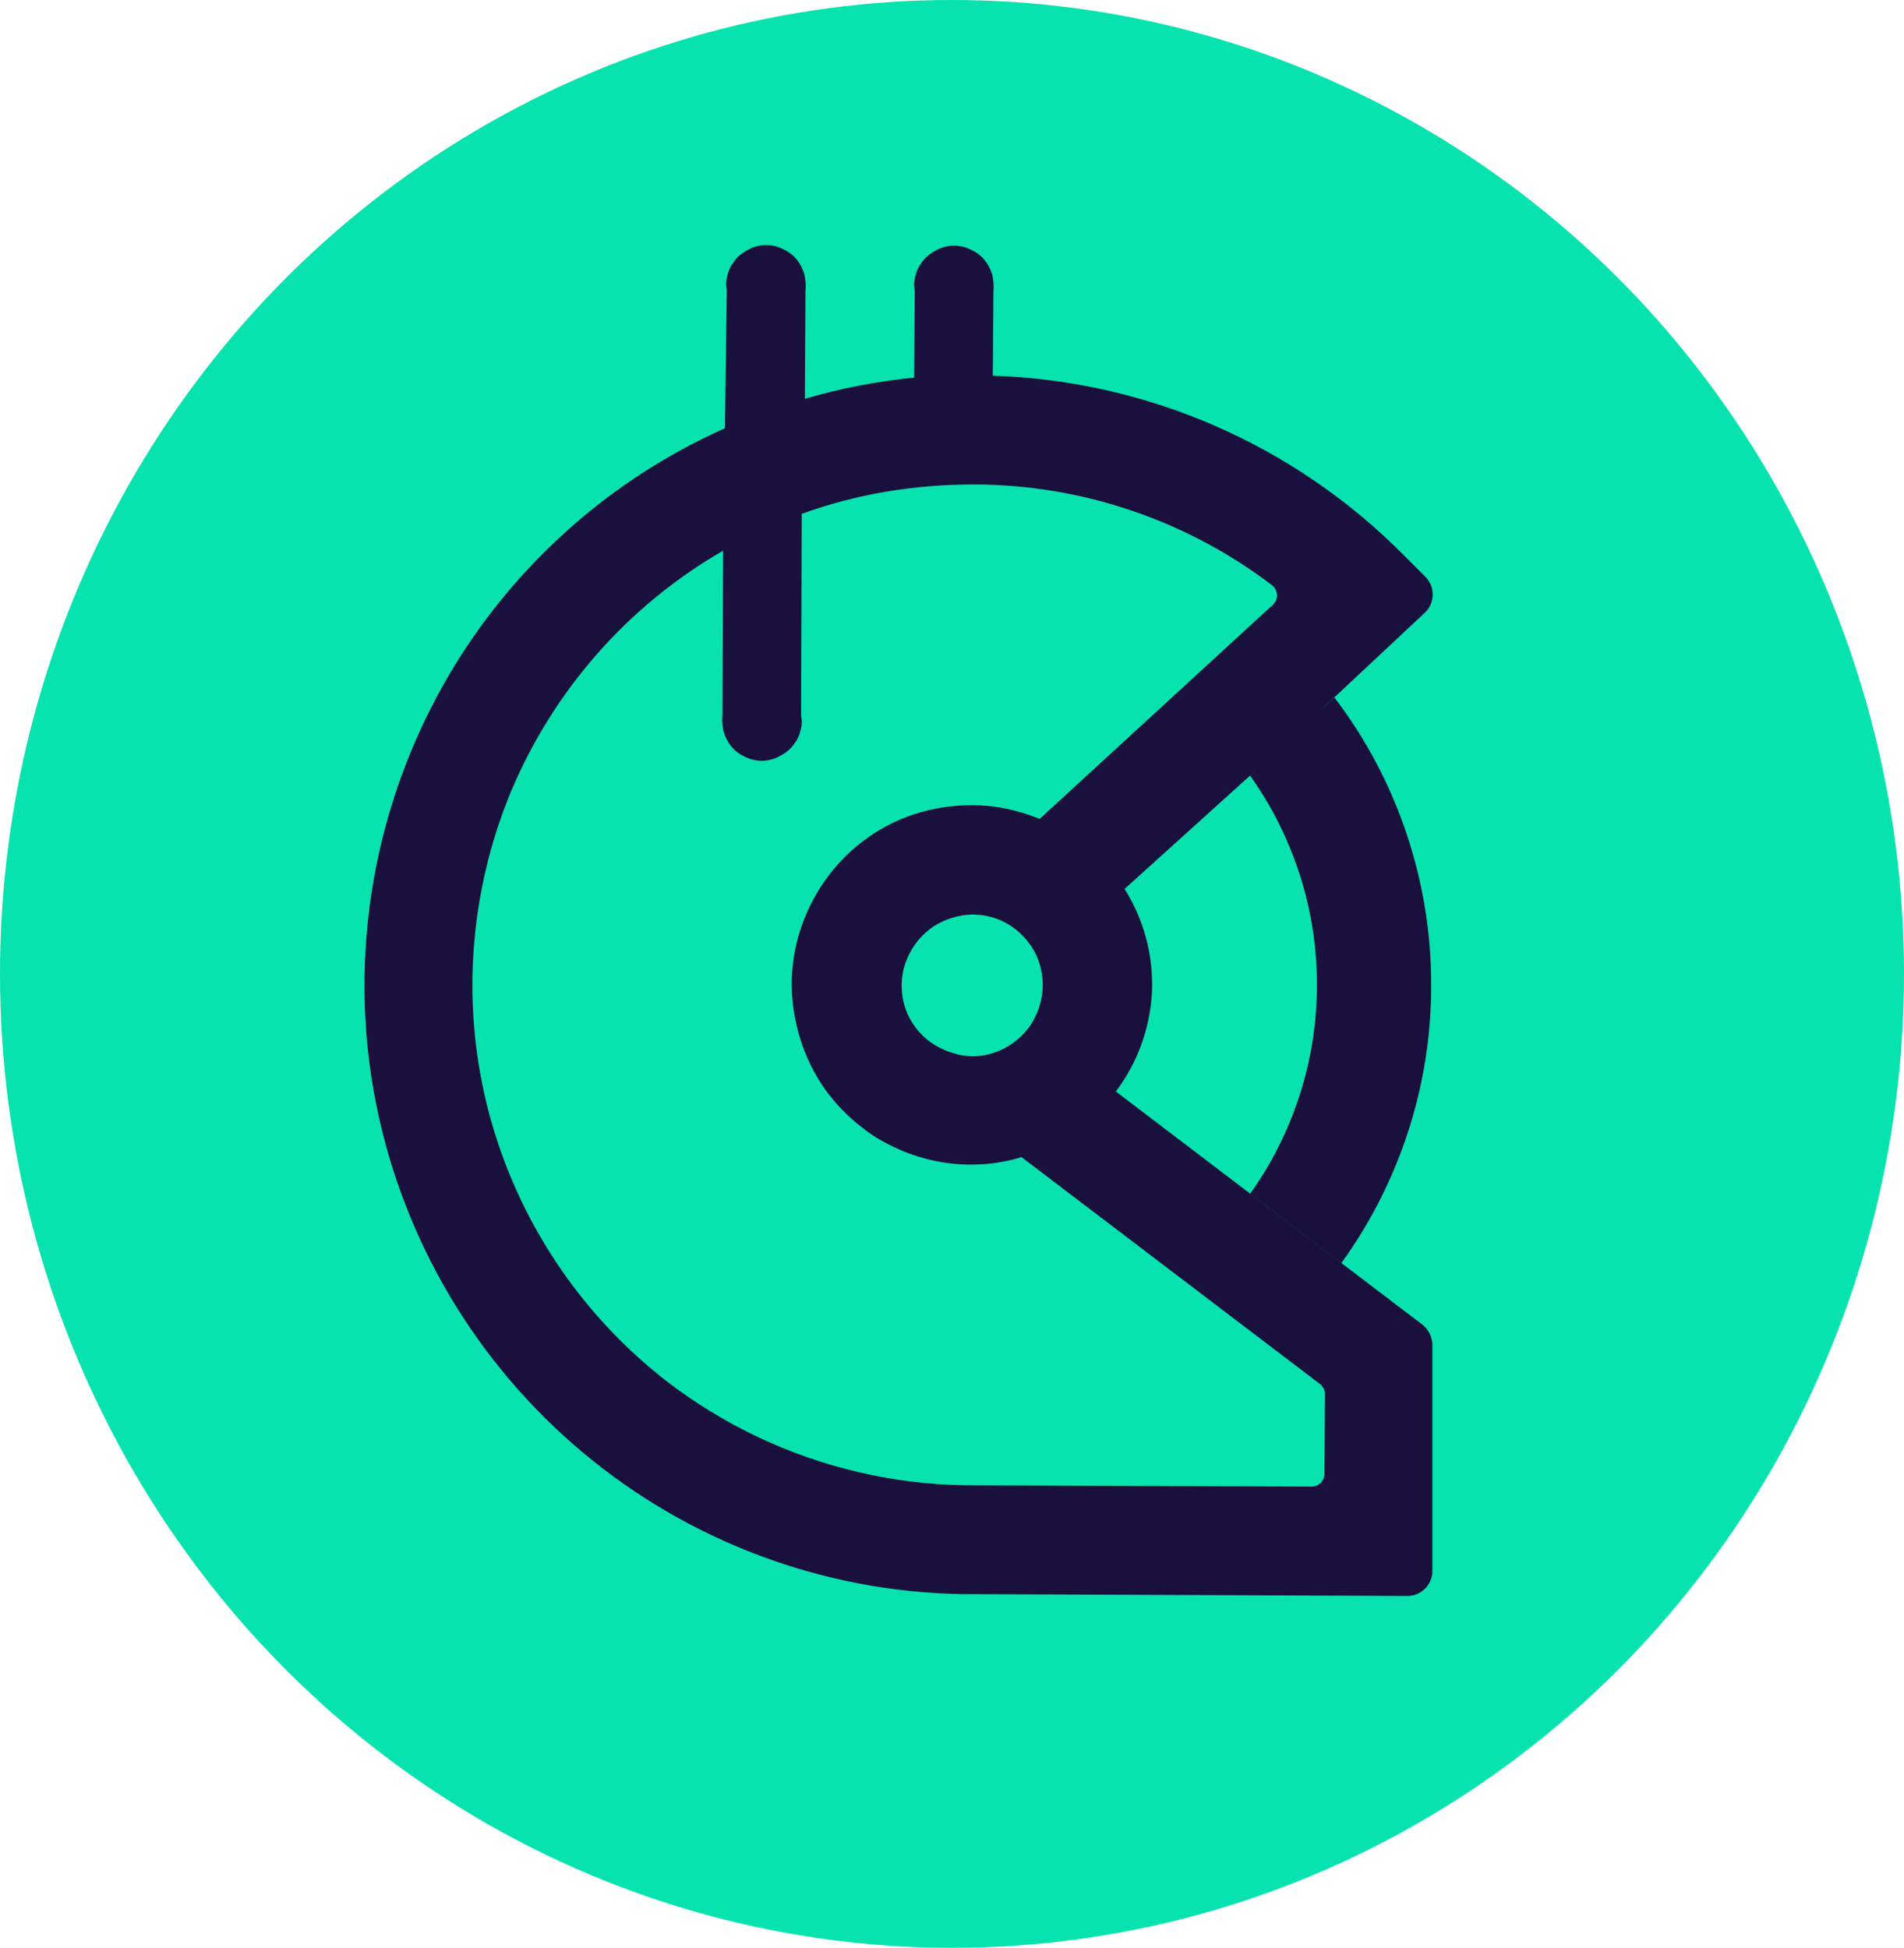
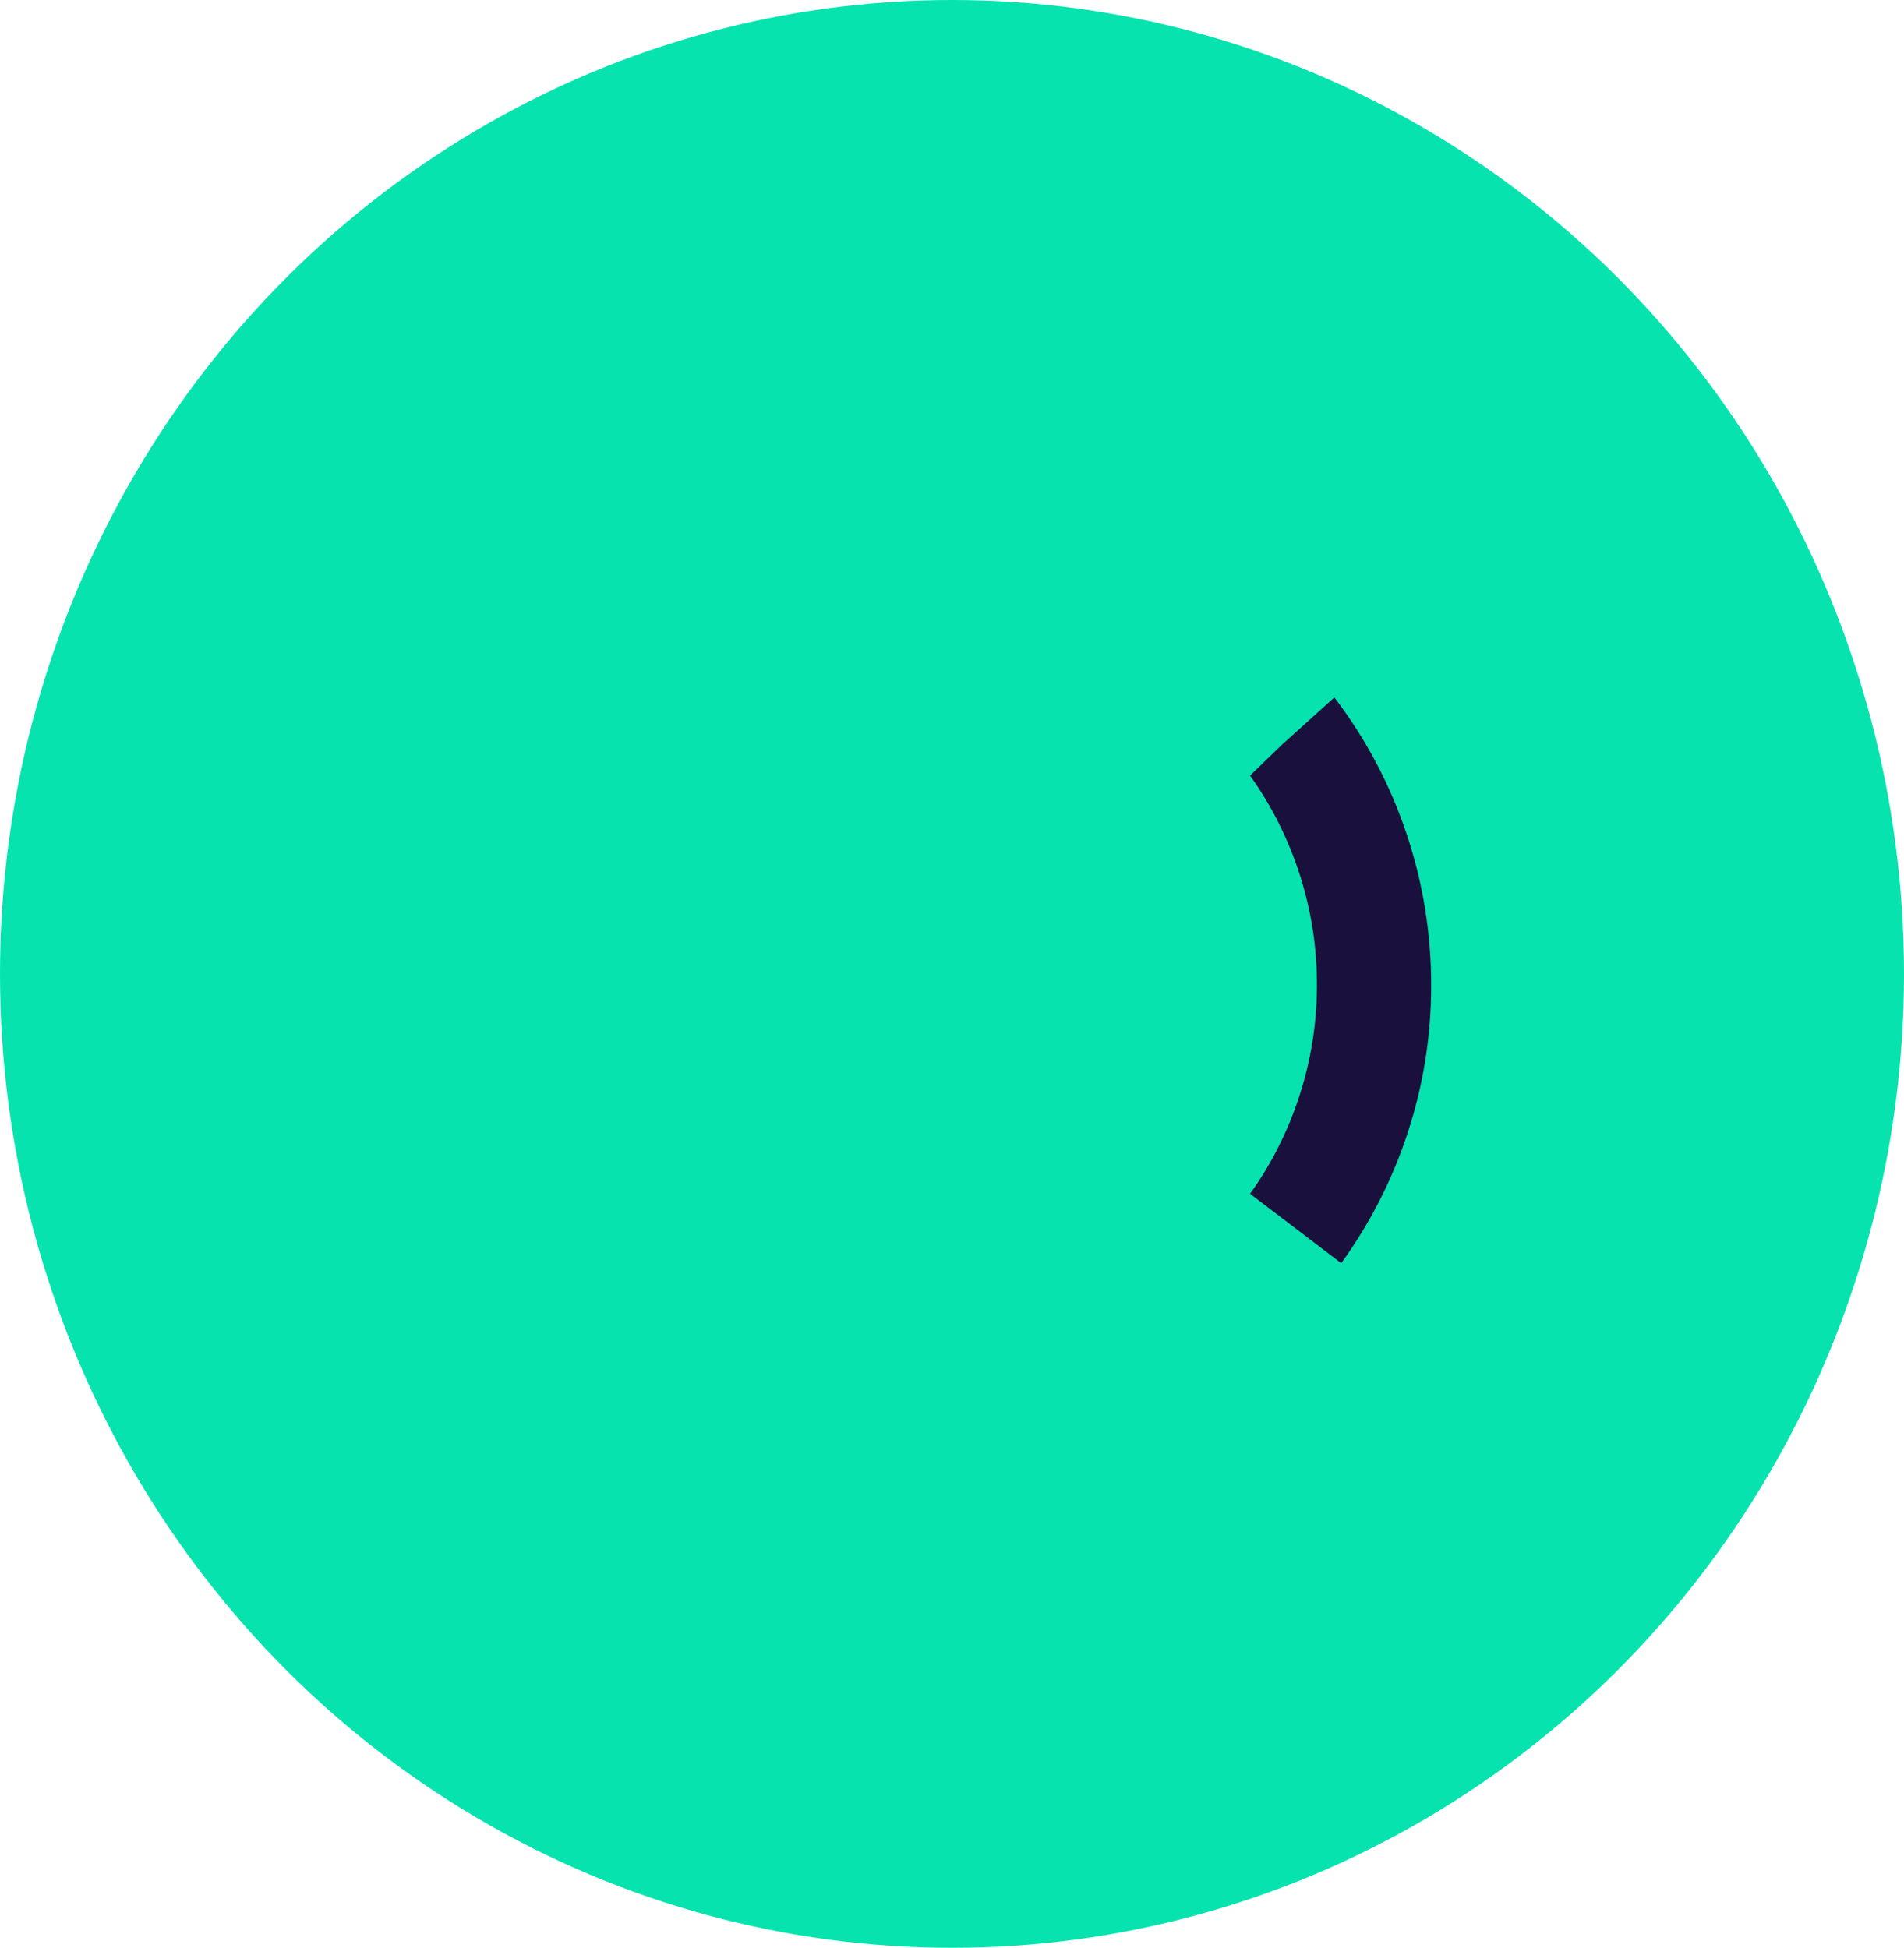
<svg xmlns="http://www.w3.org/2000/svg" xmlns:ns1="http://www.inkscape.org/namespaces/inkscape" xmlns:ns2="http://sodipodi.sourceforge.net/DTD/sodipodi-0.dtd" ns1:version="1.0 (4035a4f, 2020-05-01)" ns2:docname="Gitcoin GTC Token Icon 256x256.svg" id="svg839" version="1.1" fill="none" viewBox="0 0 303 310" height="310" width="303">
  <defs id="defs843" />
  <ns2:namedview ns1:current-layer="svg839" ns1:cy="94" ns1:cx="277" ns1:zoom="1" showgrid="false" id="namedview841" ns1:window-height="480" ns1:window-width="640" ns1:pageshadow="2" ns1:pageopacity="0" guidetolerance="10" gridtolerance="10" objecttolerance="10" borderopacity="1" bordercolor="#666666" pagecolor="#ffffff" />
  <ellipse ry="155" rx="151.5" cy="155" cx="151.5" id="path861" style="opacity:0.98;fill:#02e2ac;fill-opacity:1;fill-rule:evenodd;stroke-width:10" />
-   <path style="fill:#1a103d;fill-opacity:1" id="path835" fill="#15EBB7" d="m 198.933,123.436 c 6.956,9.75 10.732,21.59 10.633,33.529 0,11.74 -3.776,23.48 -10.633,33.031 l 14.508,11.043 c 9.241,-12.735 14.309,-28.255 14.309,-43.975 0.1,-16.615 -5.366,-32.931 -15.402,-46.064 l -8.32,7.5 z" clip-rule="evenodd" fill-rule="evenodd" />
-   <path style="fill:#1a103d;fill-opacity:1" id="path837" fill="#0E0333" d="m 226.359,210.821 -48.79,-37.11 c 3.478,-4.577 5.465,-10.148 5.763,-15.919 0.199,-5.77 -1.291,-11.441 -4.372,-16.316 l 23.352,-21.092 24.445,-22.883 c 1.59,-1.493 1.689,-4.079 0.099,-5.671 L 223.478,88.447 C 206.088,70.837 182.637,60.59 157.993,59.794 l 0.1,-13.431 c 0.099,-0.895 0,-1.791 -0.199,-2.686 -0.298,-0.895 -0.696,-1.691 -1.292,-2.388 -0.596,-0.696 -1.292,-1.194 -2.186,-1.592 -0.795,-0.398 -1.689,-0.597 -2.584,-0.597 -0.894,0 -1.788,0.199 -2.583,0.597 -0.795,0.398 -1.59,0.895 -2.186,1.592 -0.597,0.696 -1.094,1.492 -1.292,2.288 -0.298,0.895 -0.398,1.791 -0.199,2.686 l -0.099,13.829 c -5.863,0.597 -11.726,1.691 -17.39,3.383 l 0.099,-17.212 c 0.1,-0.895 0,-1.791 -0.198,-2.686 -0.298,-0.895 -0.696,-1.691 -1.292,-2.388 -0.596,-0.696 -1.292,-1.194 -2.186,-1.592 C 123.711,39.199 122.816,39 121.922,39 c -0.894,0 -1.789,0.199 -2.583,0.597 -0.795,0.398 -1.59,0.895 -2.187,1.592 -0.596,0.696 -1.093,1.492 -1.291,2.288 -0.299,0.895 -0.398,1.791 -0.199,2.686 l -0.298,21.988 C 95.291,77.105 78.796,92.725 68.76,112.325 c -10.036,19.6 -13.216,42.085 -8.844,63.674 4.372,21.59 15.998,41.09 32.891,55.218 16.893,14.127 38.158,22.087 60.118,22.485 L 223.974,254 c 2.187,0 3.975,-1.791 3.975,-3.98 v -35.916 c 0,-1.293 -0.596,-2.487 -1.59,-3.283 z M 154.317,236.39 C 136.828,236.291 119.835,230.421 106.023,219.775 92.211,209.03 82.274,194.007 77.802,177.093 73.331,160.18 74.622,142.172 81.28,126.055 88.037,109.937 99.862,96.406 115.066,87.651 l -0.1,26.166 c -0.099,0.896 0,1.791 0.199,2.686 0.298,0.896 0.696,1.692 1.292,2.388 0.596,0.697 1.292,1.194 2.186,1.592 0.795,0.398 1.689,0.597 2.584,0.597 0.894,0 1.788,-0.199 2.583,-0.597 0.795,-0.398 1.59,-0.895 2.186,-1.592 0.596,-0.696 1.093,-1.492 1.292,-2.288 0.298,-0.895 0.398,-1.791 0.199,-2.686 l 0.099,-32.136 c 8.745,-3.184 17.986,-4.676 27.327,-4.676 17.191,0 33.885,5.671 47.498,16.018 0.994,0.796 1.093,2.189 0.199,3.084 l -37.164,34.126 c -3.379,-1.393 -7.055,-2.189 -10.732,-2.189 -4.074,0 -8.148,0.796 -11.924,2.487 -3.776,1.692 -7.056,4.179 -9.739,7.263 -2.682,3.084 -4.67,6.765 -5.862,10.646 -1.193,3.979 -1.491,8.058 -0.895,12.137 0.597,4.08 1.988,7.96 4.174,11.442 2.186,3.482 5.167,6.367 8.546,8.656 3.478,2.188 7.353,3.681 11.427,4.278 4.074,0.597 8.248,0.298 12.123,-0.896 l 47.499,36.116 c 0.497,0.398 0.795,0.994 0.795,1.591 l -0.1,12.735 c 0,1.095 -0.894,1.99 -1.987,1.99 z m 11.626,-79.593 c 0,2.189 -0.696,4.378 -1.888,6.268 -1.292,1.891 -2.981,3.283 -5.068,4.179 -2.087,0.895 -4.372,1.094 -6.459,0.597 -2.087,-0.498 -4.174,-1.493 -5.764,-3.084 -1.589,-1.592 -2.683,-3.582 -3.08,-5.771 -0.397,-2.189 -0.199,-4.477 0.696,-6.467 0.894,-2.089 2.285,-3.78 4.173,-5.074 1.888,-1.194 4.074,-1.89 6.26,-1.89 2.981,0 5.863,1.194 7.95,3.383 1.987,1.989 3.18,4.775 3.18,7.859 z" clip-rule="evenodd" fill-rule="evenodd" />
+   <path style="fill:#1a103d;fill-opacity:1" id="path835" fill="#15EBB7" d="m 198.933,123.436 c 6.956,9.75 10.732,21.59 10.633,33.529 0,11.74 -3.776,23.48 -10.633,33.031 l 14.508,11.043 c 9.241,-12.735 14.309,-28.255 14.309,-43.975 0.1,-16.615 -5.366,-32.931 -15.402,-46.064 l -8.32,7.5 " clip-rule="evenodd" fill-rule="evenodd" />
</svg>